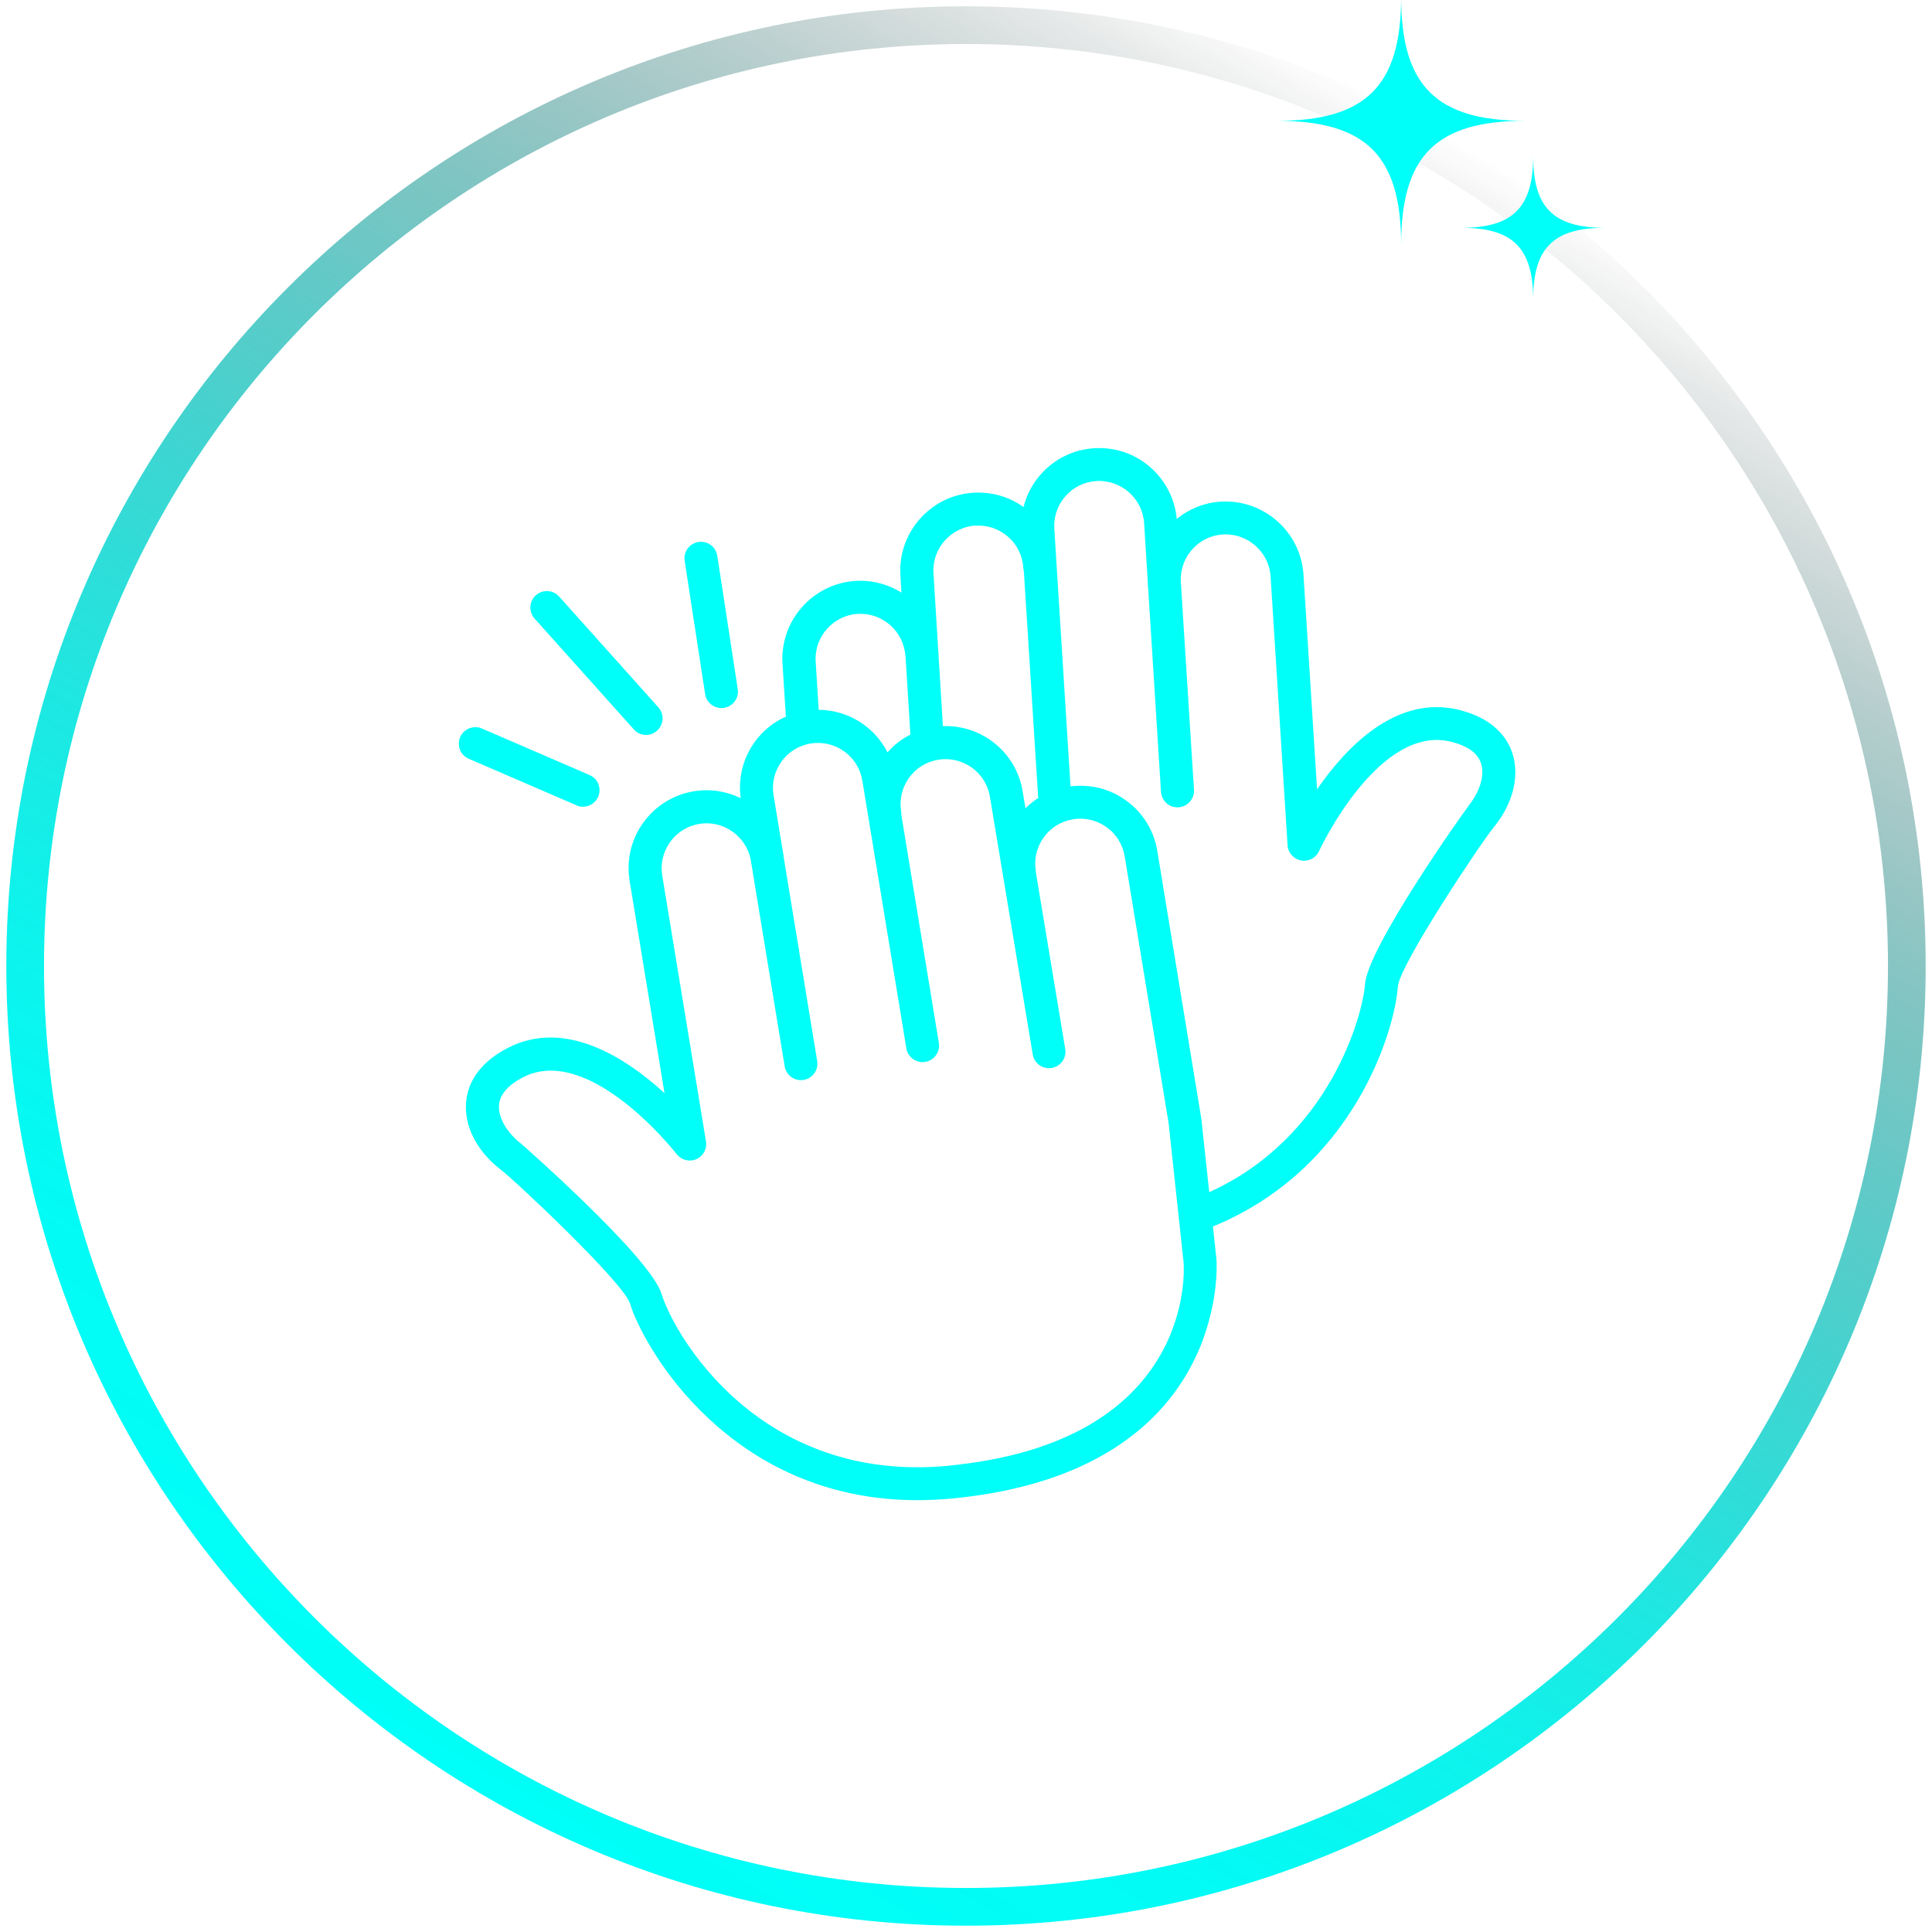
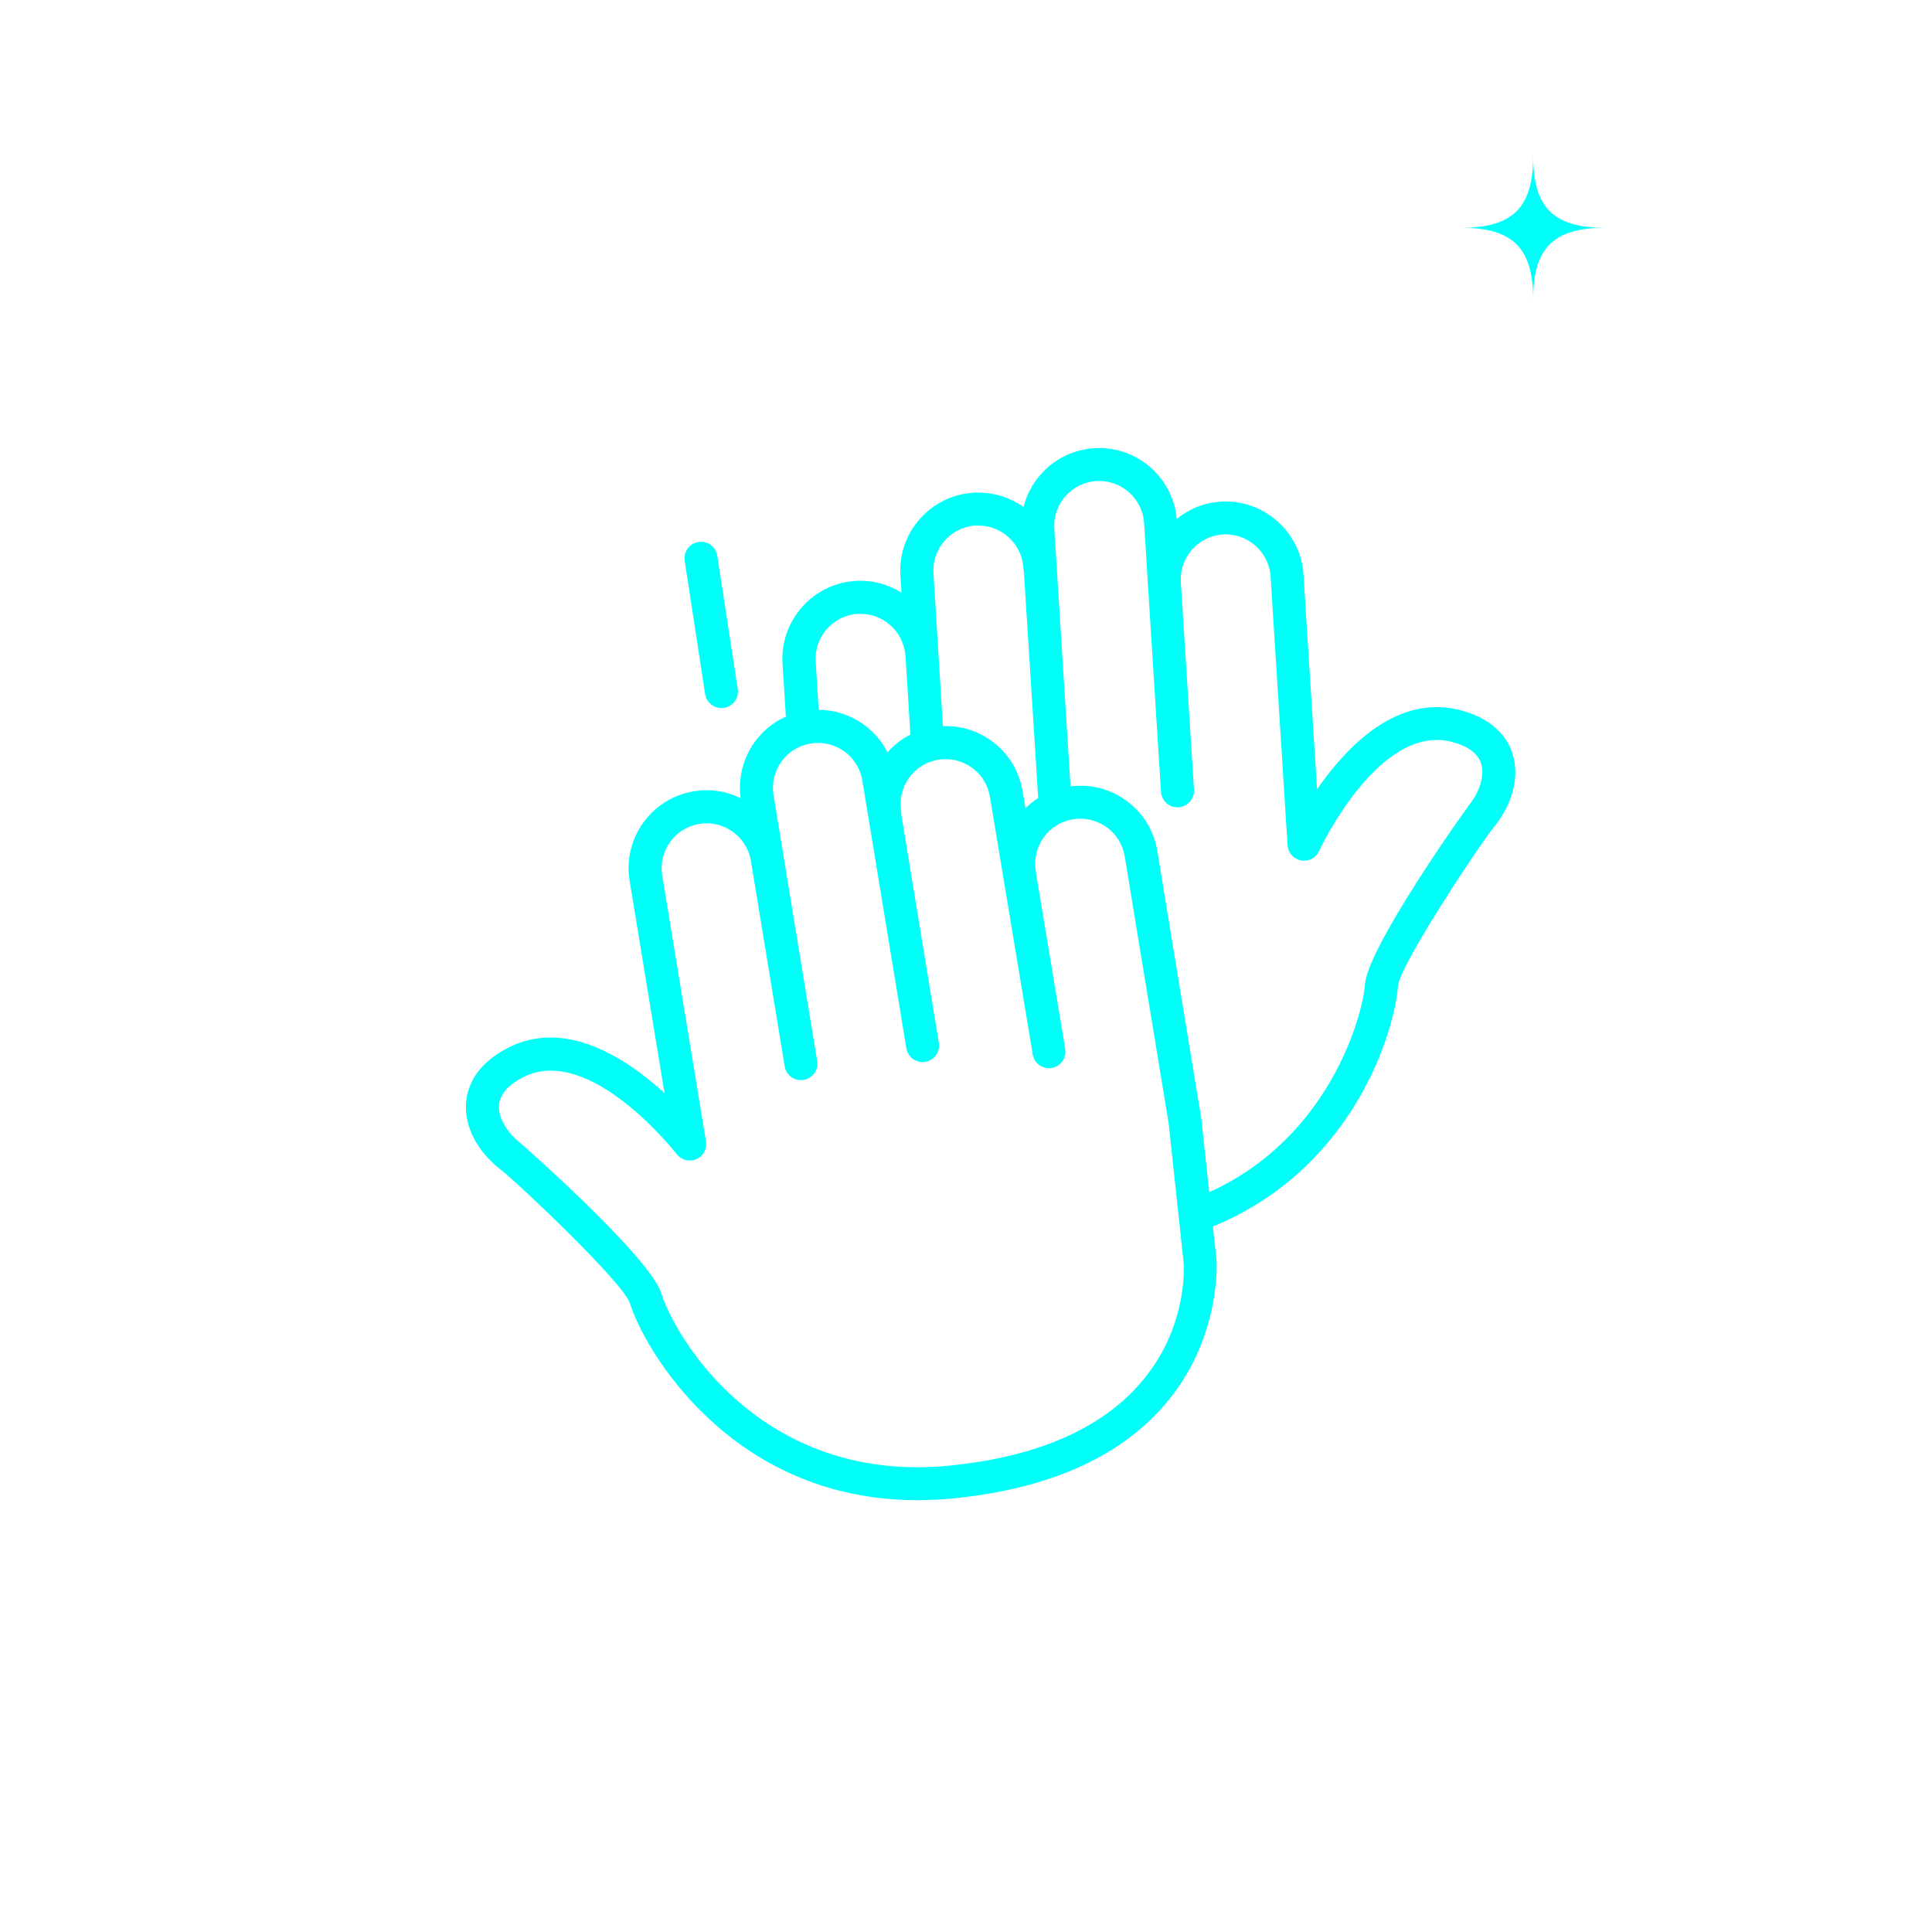
<svg xmlns="http://www.w3.org/2000/svg" version="1.1" viewBox="0 0 205 205">
  <defs>
    <style>
      .cls-1 {
        fill: url(#_未命名漸層_3);
      }

      .cls-2 {
        fill: #00fff8;
      }
    </style>
    <linearGradient id="_未命名漸層_3" data-name="未命名漸層 3" x1="153.41" y1="14.33" x2="51.59" y2="190.67" gradientUnits="userSpaceOnUse">
      <stop offset="0" stop-color="#191818" stop-opacity="0" />
      <stop offset=".05" stop-color="#163130" stop-opacity=".11" />
      <stop offset=".15" stop-color="#11605e" stop-opacity=".31" />
      <stop offset=".26" stop-color="#0c8b87" stop-opacity=".5" />
      <stop offset=".37" stop-color="#08aeaa" stop-opacity=".65" />
      <stop offset=".48" stop-color="#05cbc6" stop-opacity=".78" />
      <stop offset=".6" stop-color="#03e2dc" stop-opacity=".88" />
      <stop offset=".72" stop-color="#01f2eb" stop-opacity=".95" />
      <stop offset=".85" stop-color="#00fbf5" stop-opacity=".99" />
      <stop offset="1" stop-color="#00fff8" />
    </linearGradient>
  </defs>
  <g>
    <g id="_圖層_1" data-name="圖層_1">
      <g>
        <g>
-           <path class="cls-1" d="M102.5,204.33C46.35,204.33.67,158.65.67,102.5S46.35.67,102.5.67s101.83,45.68,101.83,101.83-45.68,101.83-101.83,101.83ZM102.5,4.67C48.55,4.67,4.67,48.55,4.67,102.5s43.89,97.83,97.83,97.83,97.83-43.89,97.83-97.83S156.45,4.67,102.5,4.67Z" />
          <g>
-             <path class="cls-2" d="M148.67,25.99c0-9.45-3.71-13.17-13.17-13.17,9.45,0,13.17-3.71,13.17-13.17,0,9.45,3.71,13.17,13.17,13.17-9.45,0-13.17,3.71-13.17,13.17Z" />
            <path class="cls-2" d="M162.68,31.79c0-5.47-2.15-7.62-7.62-7.62,5.47,0,7.62-2.15,7.62-7.62,0,5.47,2.15,7.62,7.62,7.62-5.47,0-7.62,2.15-7.62,7.62Z" />
          </g>
        </g>
        <g>
          <path class="cls-2" d="M160.48,79.94c-.51-1.57-1.89-3.64-5.56-4.59-6.68-1.73-12.05,3.88-15.17,8.4l-1.44-22.78c-.29-4.55-4.23-8.02-8.78-7.74-1.78.11-3.38.78-4.67,1.83-.41-4.43-4.25-7.78-8.75-7.5-2.21.14-4.23,1.13-5.69,2.79-.89,1.01-1.5,2.19-1.82,3.45-1.54-1.1-3.39-1.63-5.32-1.52-4.55.29-8.03,4.23-7.74,8.78l.11,1.82c-1.41-.88-3.1-1.35-4.88-1.24-4.55.29-8.02,4.23-7.74,8.78l.34,5.34c0,.09.02.18.04.27-1.33.59-2.49,1.52-3.35,2.73-1.24,1.73-1.75,3.83-1.47,5.93-1.49-.73-3.21-1.02-4.96-.73-2.18.36-4.09,1.55-5.38,3.34s-1.8,3.99-1.44,6.17l3.7,22.52c-4.05-3.71-10.54-7.97-16.66-4.78-3.37,1.75-4.25,4.08-4.39,5.72-.23,2.55,1.15,5.25,3.7,7.2,1.72,1.33,13,11.99,13.68,14.16,1.42,4.65,10.58,20.89,30.49,20.89,1.21,0,2.46-.06,3.74-.18,29.59-2.89,28.03-25.09,28.01-25.36l-.38-3.5c14.99-6.15,19.3-20.81,19.63-25.48.18-2.28,8.78-15.19,10.16-16.87,2.04-2.48,2.78-5.41,1.99-7.85ZM103.51,55.78c1.27-.08,2.5.34,3.46,1.18.96.84,1.53,2.01,1.61,3.28,0,.13.03.25.06.37l1.52,24.07c-.49.31-.94.68-1.35,1.09l-.3-1.8c-.36-2.18-1.54-4.09-3.34-5.38-1.51-1.08-3.3-1.61-5.12-1.54l-1-16.22c-.17-2.63,1.84-4.9,4.47-5.07ZM91,65.14c2.63-.16,4.9,1.84,5.07,4.47,0,.04.01.07.02.11l.51,8.23c-.92.46-1.74,1.1-2.43,1.88-.59-1.16-1.45-2.18-2.54-2.96-1.41-1.01-3.06-1.54-4.76-1.55l-.32-5.12c-.17-2.63,1.84-4.9,4.47-5.07ZM100.74,155.52c-20.15,1.97-29.22-13.89-30.55-18.24-1.19-3.9-14.76-15.81-14.89-15.92-1.54-1.19-2.46-2.81-2.35-4.12.1-1.12.95-2.1,2.52-2.92,7.09-3.68,16.23,8.02,16.33,8.14.49.63,1.35.86,2.08.54.74-.32,1.16-1.1,1.03-1.89l-4.64-28.2c-.21-1.26.09-2.52.83-3.56.74-1.04,1.85-1.72,3.1-1.93,2.56-.42,4.97,1.29,5.46,3.82l3.6,21.9c.14.86.88,1.47,1.72,1.47.09,0,.19,0,.29-.02.95-.16,1.6-1.06,1.44-2.01l-3.56-21.66s0-.08,0-.12c-.01-.08-.04-.15-.05-.23l-1.02-6.19c-.21-1.26.09-2.52.83-3.56s1.85-1.72,3.1-1.93c1.26-.2,2.52.09,3.56.83,1.04.74,1.72,1.85,1.93,3.1l4.67,28.41c.16.95,1.06,1.6,2.01,1.44.95-.16,1.6-1.06,1.44-2.01l-3.98-24.19c0-.12,0-.25-.02-.37-.21-1.26.09-2.52.83-3.56.74-1.04,1.85-1.72,3.1-1.93,1.26-.2,2.52.09,3.56.83,1.04.74,1.72,1.85,1.93,3.11l4.54,27.33c.14.86.88,1.46,1.72,1.46.09,0,.19,0,.29-.02.95-.16,1.6-1.06,1.44-2.01l-3.12-18.78s0-.07,0-.11c-.21-1.26.09-2.52.83-3.56.74-1.04,1.85-1.72,3.11-1.93,1.25-.21,2.52.09,3.56.83,1.04.74,1.72,1.85,1.93,3.11l4.66,28.31,1.59,14.79c.06.77,1.19,19-24.87,21.54ZM155.79,85.57c-.52.63-10.68,14.99-10.95,18.85-.23,3.26-3.72,16.28-16.53,22.08l-.84-7.79-4.67-28.41c-.36-2.18-1.54-4.09-3.34-5.38-1.71-1.23-3.79-1.74-5.87-1.48l-1.72-27.33c-.08-1.27.34-2.5,1.18-3.46.84-.96,2.01-1.53,3.28-1.61,2.62-.16,4.9,1.84,5.07,4.47l.39,6.25c0,.08,0,.16,0,.24,0,.04.01.08.02.12l1.38,21.9c.06.96.87,1.7,1.86,1.64.96-.06,1.7-.89,1.64-1.86l-1.4-22.15c-.09-2.57,1.88-4.78,4.46-4.94,2.61-.17,4.9,1.84,5.07,4.46l1.8,28.52c.05.8.64,1.46,1.43,1.61.79.15,1.58-.26,1.91-.99.06-.14,6.35-13.6,14.08-11.59,1.72.44,2.76,1.21,3.11,2.28.41,1.26-.13,3.04-1.36,4.54Z" />
          <path class="cls-2" d="M74.82,73.64c.13.87.88,1.49,1.73,1.49.09,0,.18,0,.27-.02.96-.15,1.61-1.04,1.46-2l-2.17-14.14c-.15-.96-1.04-1.61-2-1.46-.96.15-1.61,1.04-1.46,2l2.17,14.14Z" />
-           <path class="cls-2" d="M61.17,85.46c.23.1.46.14.69.14.68,0,1.32-.4,1.61-1.06.38-.89-.02-1.92-.91-2.3l-11.43-4.94c-.89-.38-1.92.03-2.3.91-.38.89.02,1.92.91,2.3l11.43,4.94Z" />
-           <path class="cls-2" d="M67.25,77.4c.35.39.82.58,1.3.58.42,0,.83-.15,1.17-.45.72-.65.78-1.75.14-2.47l-10.53-11.76c-.65-.72-1.75-.78-2.47-.14-.72.65-.78,1.75-.14,2.47l10.53,11.76Z" />
        </g>
      </g>
    </g>
  </g>
</svg>